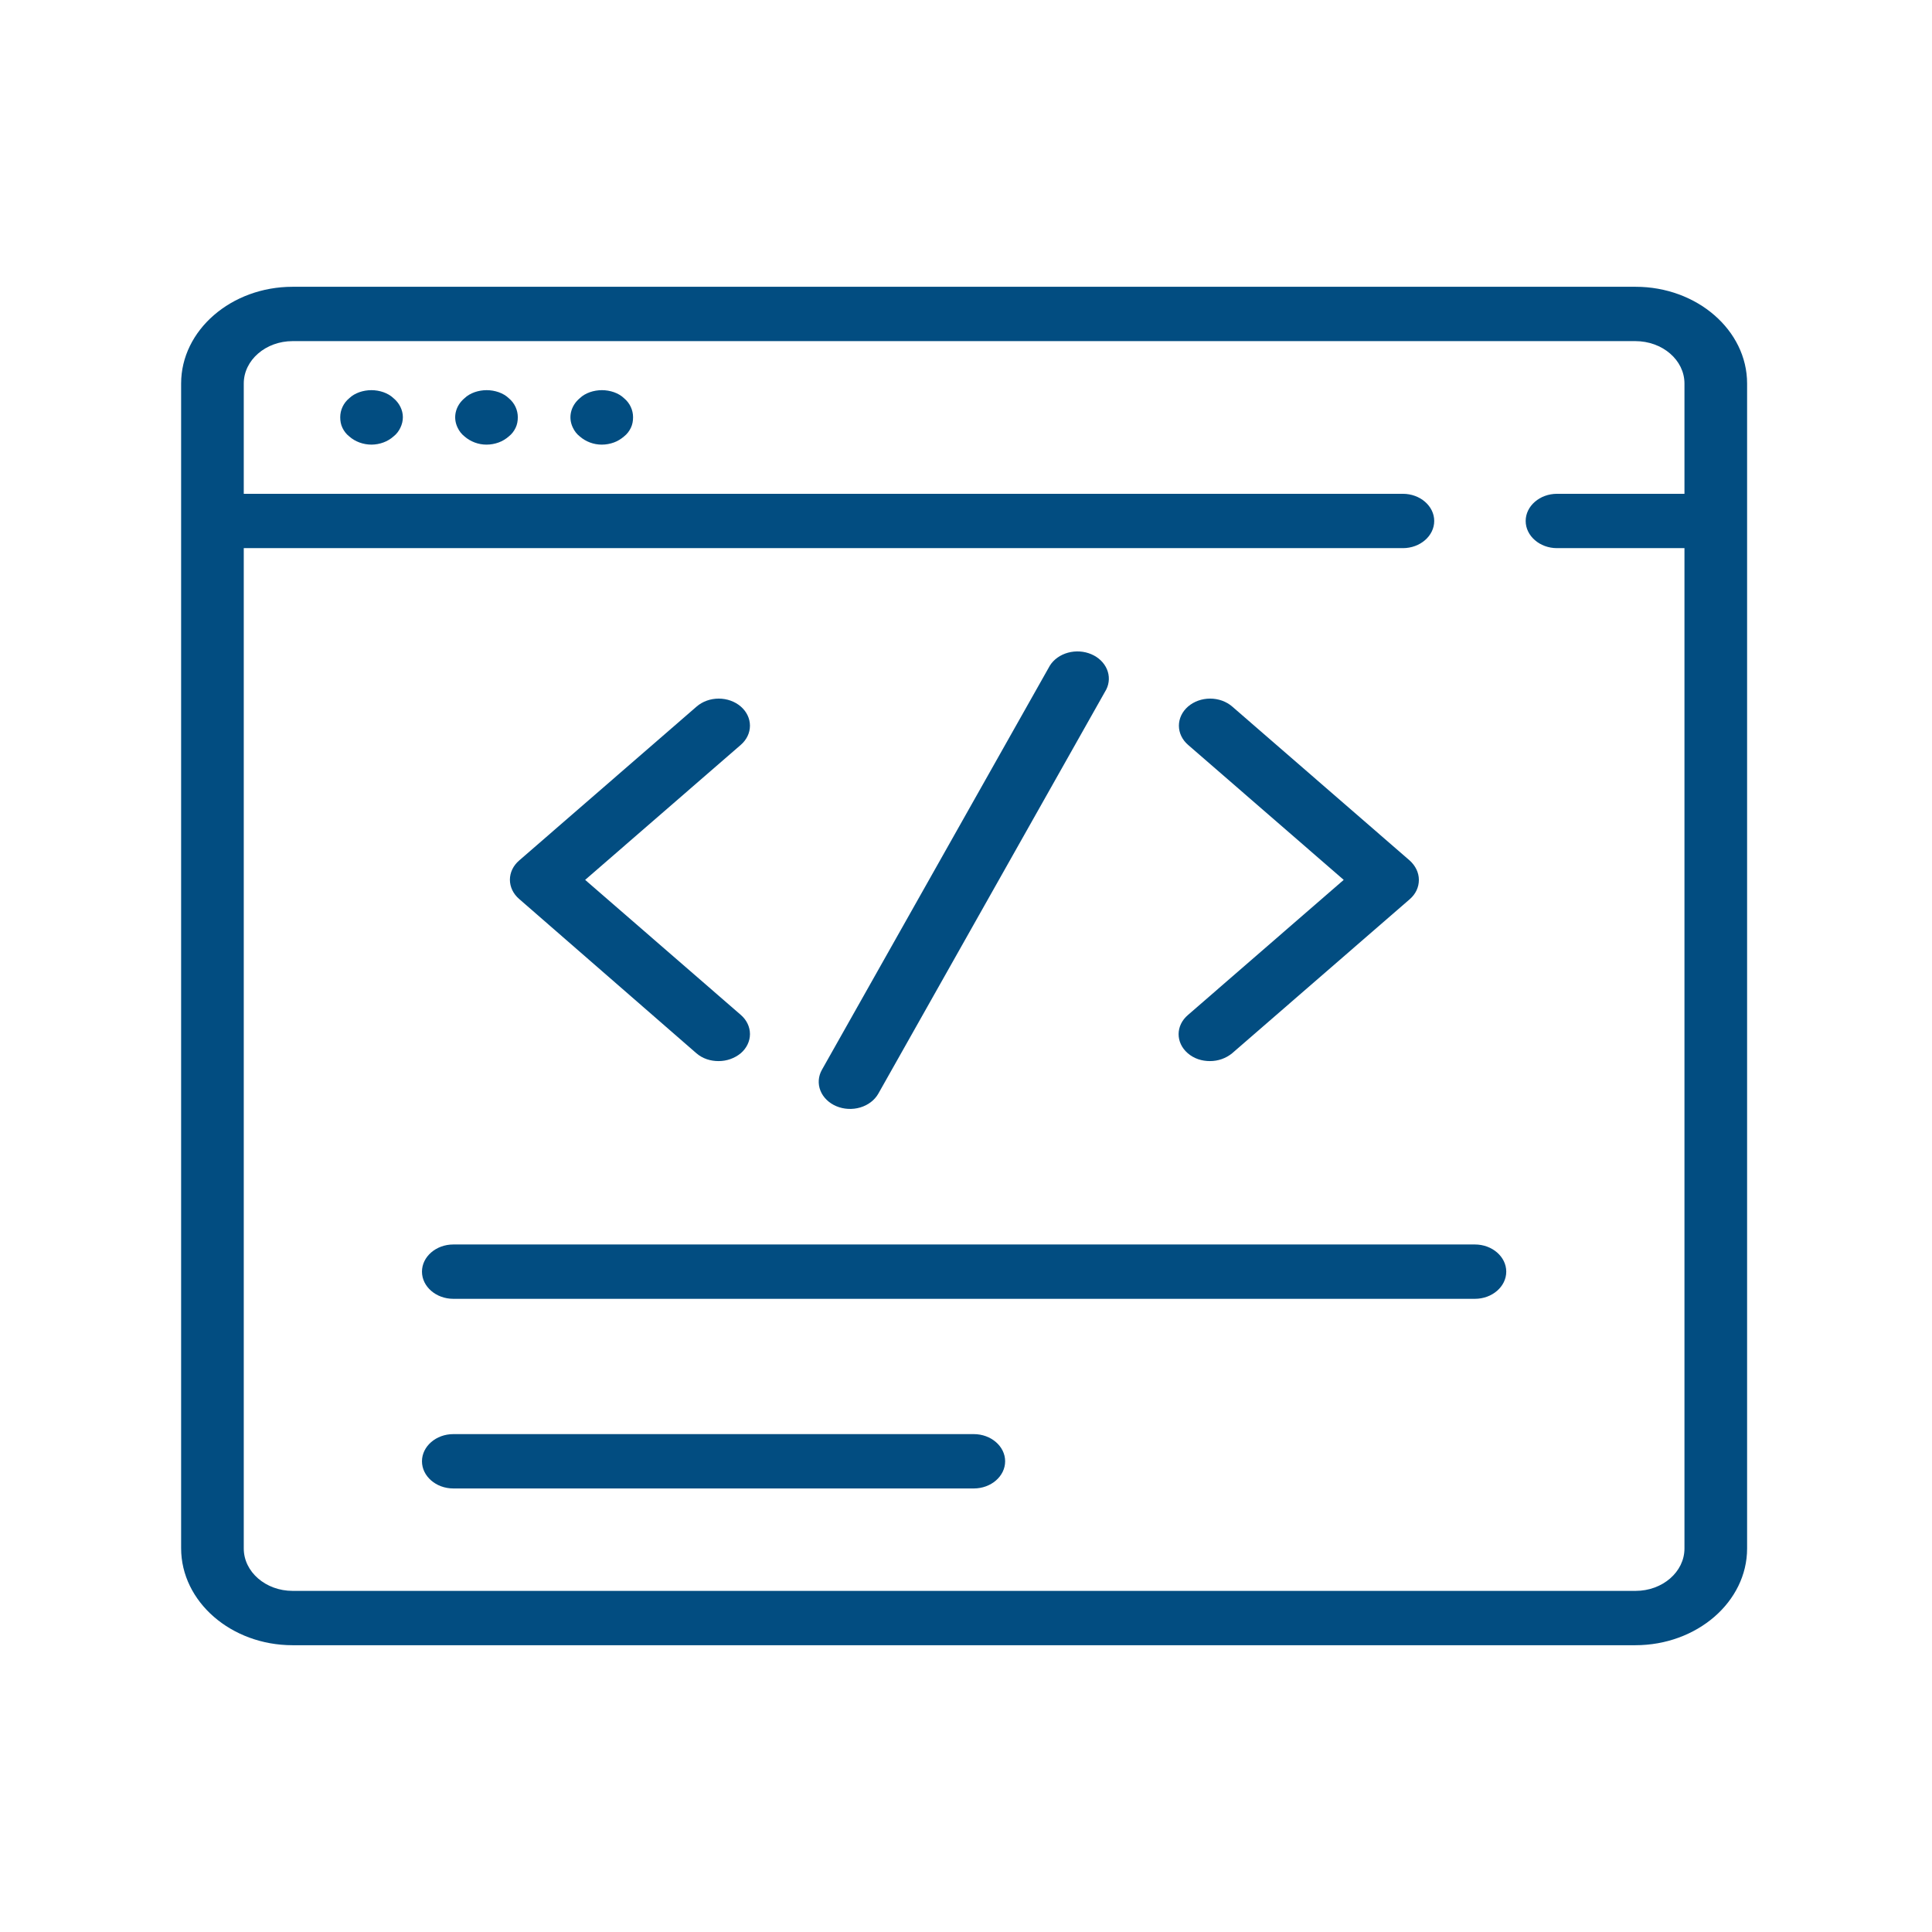
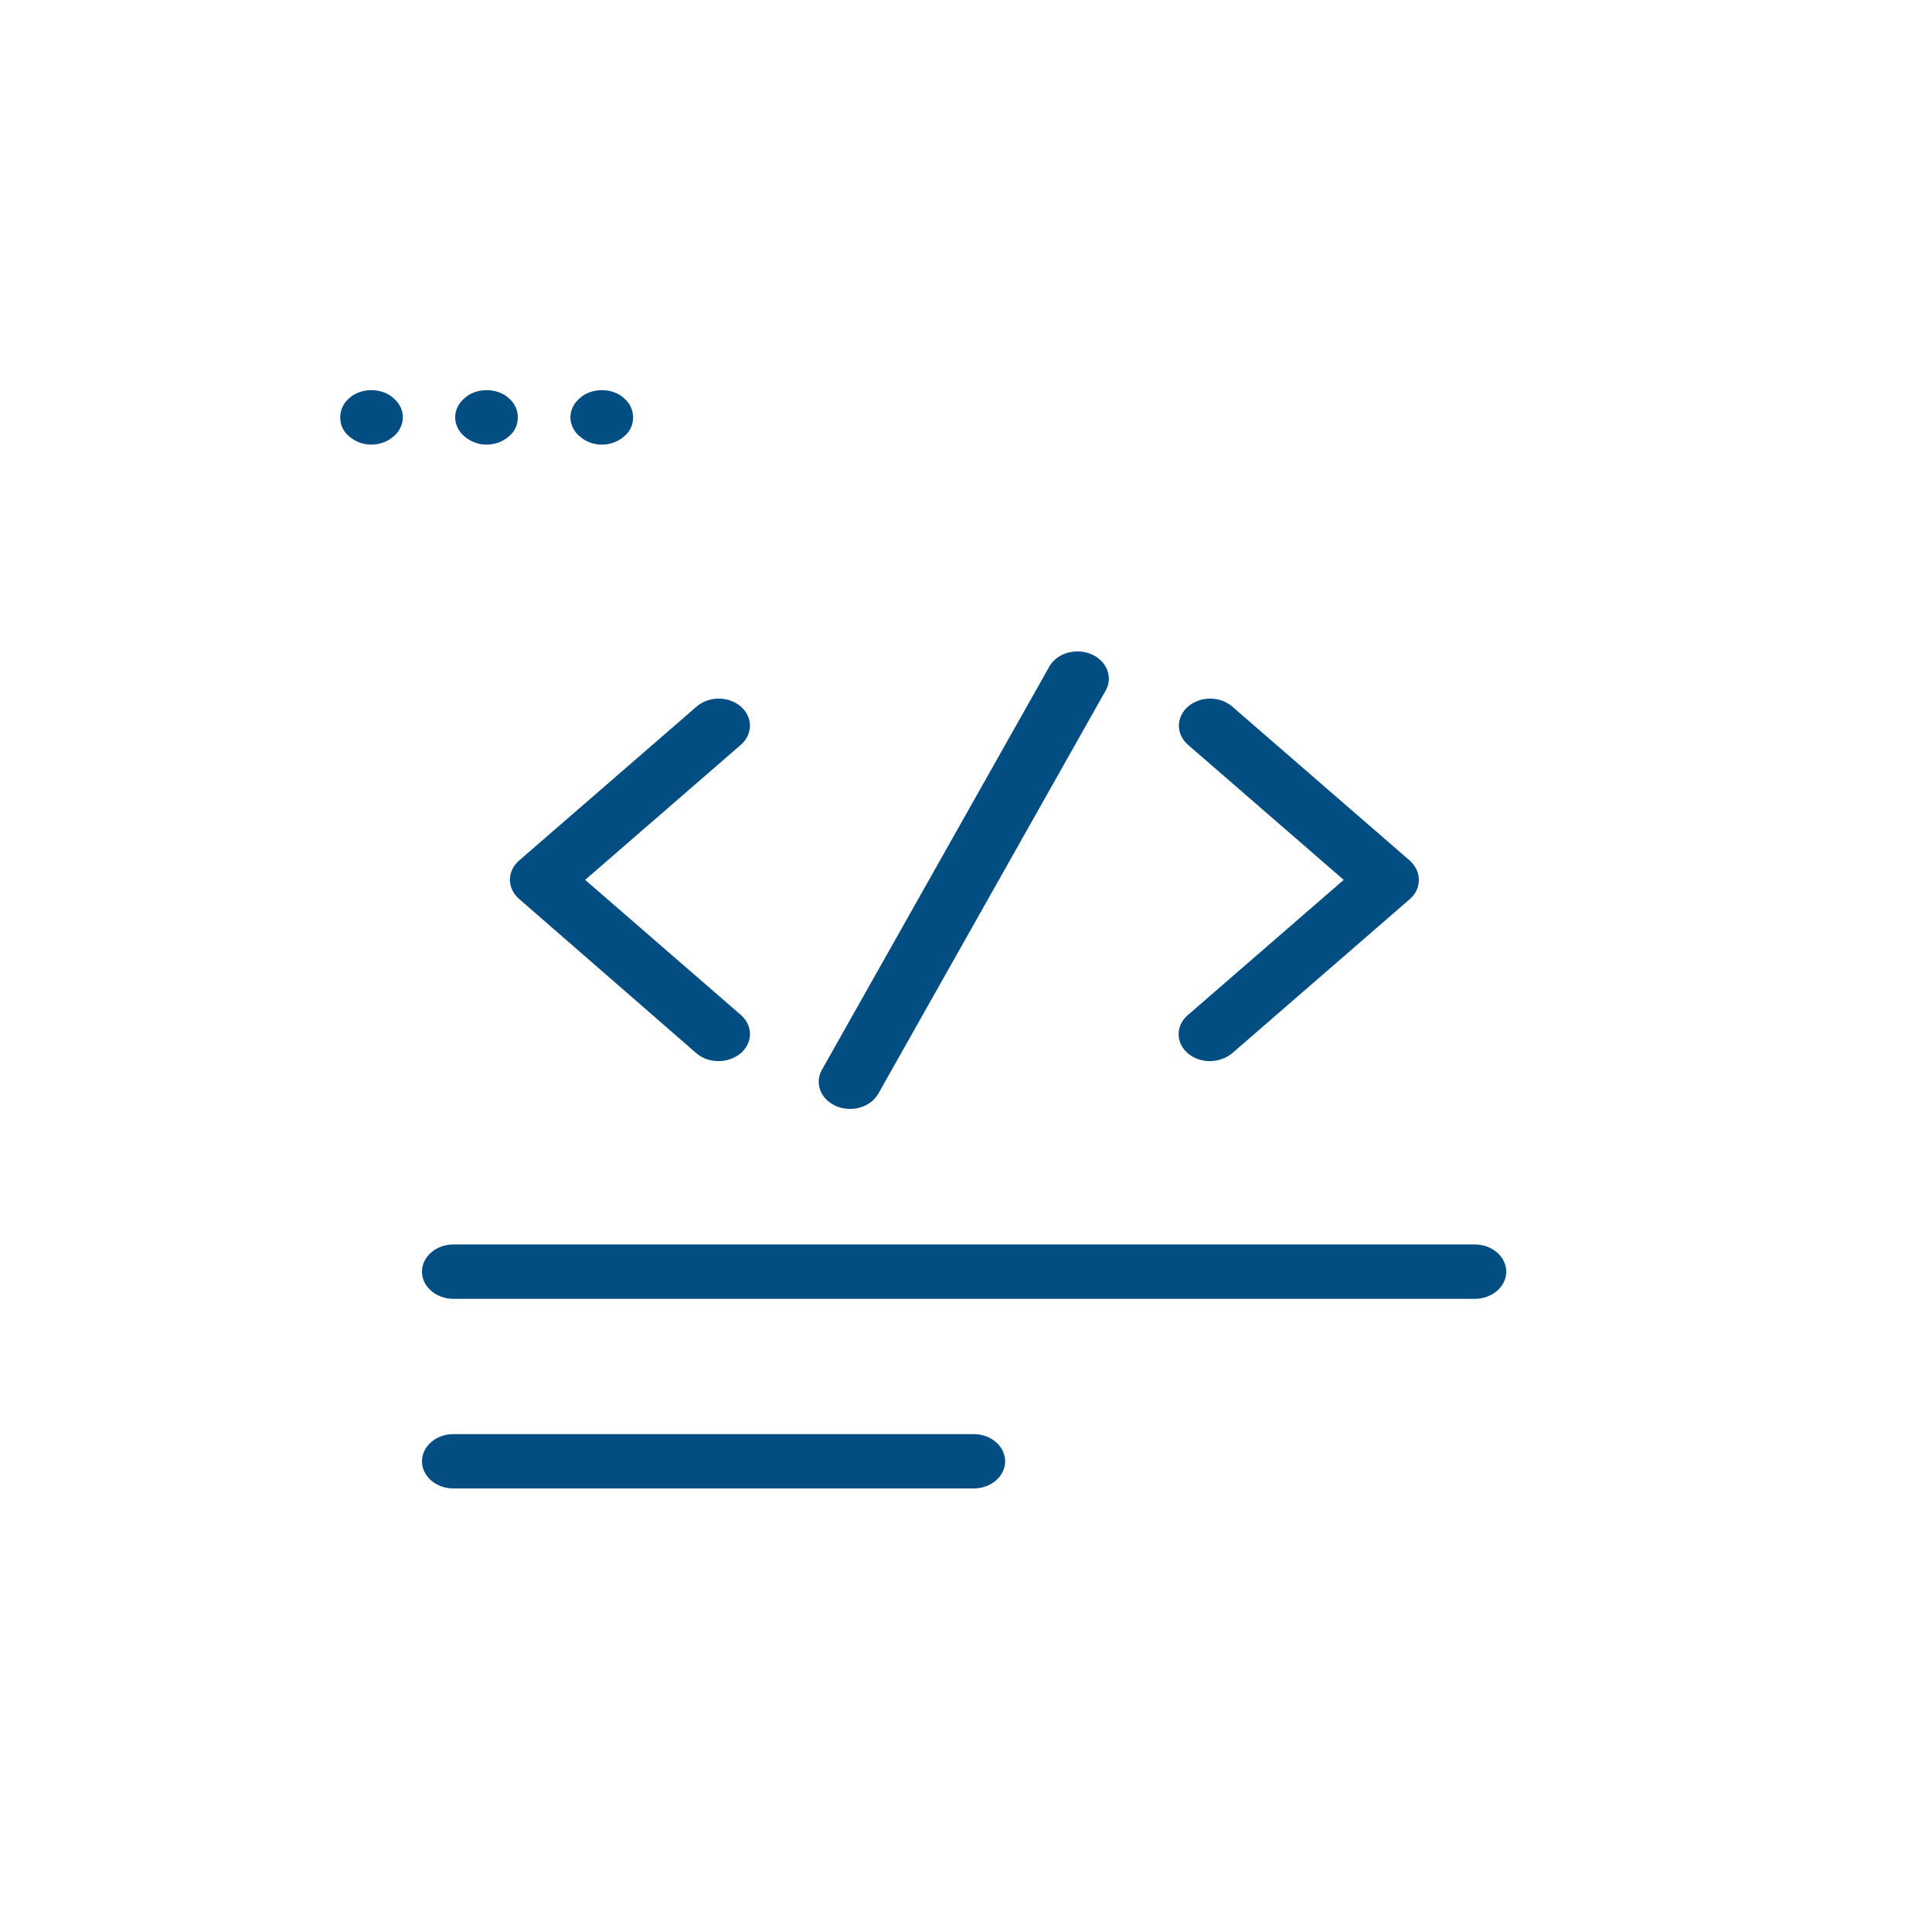
<svg xmlns="http://www.w3.org/2000/svg" width="512" height="512" viewBox="0 0 512 512" fill="none">
-   <path d="M433.452 76H77.548C61.28 76 48 87.52 48 101.632V410.296C48 424.48 61.28 436 77.548 436H433.369C449.72 436 463 424.48 463 410.368V101.632C463 87.52 449.72 76 433.452 76ZM446.4 130.864H412.619C408.054 130.864 404.319 134.104 404.319 138.064C404.319 142.024 408.054 145.264 412.619 145.264H446.4V410.368C446.4 416.56 440.59 421.6 433.452 421.6H77.548C70.41 421.6 64.6 416.56 64.6 410.368V145.264H371.783C376.348 145.264 380.083 142.024 380.083 138.064C380.083 134.104 376.348 130.864 371.783 130.864H64.6V101.632C64.6 95.44 70.41 90.4 77.548 90.4H433.369C440.59 90.4 446.4 95.44 446.4 101.632V130.864Z" fill="#024D81" />
  <path d="M101.618 103.936C99.543 103.216 97.302 103.216 95.227 103.936C94.231 104.296 93.318 104.8 92.571 105.52C90.994 106.816 90.164 108.688 90.164 110.56C90.164 111.568 90.33 112.504 90.745 113.368C91.16 114.232 91.741 115.024 92.571 115.672C93.34 116.353 94.257 116.894 95.268 117.265C96.28 117.636 97.366 117.829 98.464 117.832C99.549 117.821 100.62 117.624 101.617 117.254C102.614 116.883 103.517 116.346 104.274 115.672C105.104 115.024 105.685 114.232 106.1 113.368C106.515 112.504 106.764 111.568 106.764 110.56C106.764 108.688 105.851 106.816 104.274 105.52C103.527 104.8 102.614 104.296 101.618 103.936ZM132.162 103.936C130.087 103.216 127.846 103.216 125.771 103.936C124.775 104.296 123.862 104.8 123.115 105.52C121.926 106.512 121.114 107.794 120.788 109.197C120.461 110.599 120.636 112.055 121.289 113.368C121.704 114.232 122.285 115.024 123.115 115.672C124.692 117.04 126.767 117.832 128.925 117.832C130.087 117.832 131.166 117.616 132.162 117.256C133.158 116.896 134.071 116.32 134.818 115.672C135.648 115.024 136.229 114.232 136.644 113.368C137.059 112.504 137.225 111.568 137.225 110.56C137.225 108.688 136.395 106.816 134.818 105.52C134.071 104.8 133.158 104.296 132.162 103.936ZM162.706 103.936C160.631 103.216 158.39 103.216 156.315 103.936C155.319 104.296 154.406 104.8 153.659 105.52C152.47 106.512 151.658 107.794 151.332 109.197C151.005 110.599 151.18 112.055 151.833 113.368C152.248 114.232 152.829 115.024 153.659 115.672C155.236 117.04 157.311 117.832 159.469 117.832C160.631 117.832 161.71 117.616 162.706 117.256C163.702 116.896 164.615 116.32 165.362 115.672C166.192 115.024 166.773 114.232 167.188 113.368C167.603 112.504 167.769 111.568 167.769 110.56C167.769 108.688 166.939 106.816 165.362 105.52C164.615 104.8 163.702 104.296 162.706 103.936ZM221.636 293.152C223.618 293.986 225.9 294.106 227.984 293.486C230.068 292.865 231.784 291.555 232.758 289.84L293.182 182.704C294.026 181.001 294.082 179.081 293.339 177.343C292.595 175.604 291.11 174.181 289.19 173.366C287.269 172.552 285.062 172.409 283.024 172.968C280.986 173.527 279.274 174.745 278.242 176.368L217.818 283.504C217.336 284.355 217.053 285.28 216.985 286.226C216.916 287.172 217.063 288.12 217.418 289.016C217.772 289.913 218.328 290.739 219.052 291.449C219.775 292.159 220.654 292.738 221.636 293.152ZM184.535 279.112C186.195 280.552 188.27 281.2 190.428 281.2C192.586 281.2 194.661 280.48 196.321 279.112C197.091 278.446 197.701 277.655 198.117 276.784C198.534 275.913 198.748 274.979 198.748 274.036C198.748 273.094 198.534 272.16 198.117 271.289C197.701 270.418 197.091 269.627 196.321 268.96L155.07 233.176L196.321 197.392C197.09 196.726 197.699 195.935 198.115 195.064C198.531 194.193 198.745 193.259 198.745 192.316C198.745 191.374 198.531 190.44 198.115 189.569C197.699 188.698 197.09 187.907 196.321 187.24C195.553 186.574 194.64 186.045 193.636 185.684C192.632 185.324 191.556 185.138 190.47 185.138C189.383 185.138 188.307 185.324 187.303 185.684C186.299 186.045 185.386 186.574 184.618 187.24L137.557 228.064C136.788 228.731 136.177 229.522 135.761 230.393C135.344 231.264 135.13 232.198 135.13 233.14C135.13 234.083 135.344 235.017 135.761 235.888C136.177 236.759 136.788 237.55 137.557 238.216L184.535 279.112ZM314.762 279.112C316.422 280.552 318.497 281.2 320.655 281.2C322.813 281.2 324.888 280.48 326.548 279.112L373.609 238.288C375.186 236.92 376.016 235.12 376.016 233.176C376.016 231.232 375.103 229.432 373.609 228.064L326.548 187.24C325.78 186.574 324.867 186.045 323.863 185.684C322.859 185.324 321.783 185.138 320.697 185.138C318.502 185.138 316.397 185.894 314.845 187.24C313.293 188.587 312.421 190.413 312.421 192.316C312.421 194.22 313.293 196.046 314.845 197.392L356.096 233.176L314.845 268.96C311.525 271.768 311.525 276.304 314.762 279.112ZM390.873 329.8H120.127C115.562 329.8 111.827 333.04 111.827 337C111.827 340.96 115.562 344.2 120.127 344.2H390.873C395.438 344.2 399.173 340.96 399.173 337C399.173 333.04 395.438 329.8 390.873 329.8ZM258.073 380.056H120.127C115.562 380.056 111.827 383.296 111.827 387.256C111.827 391.216 115.562 394.456 120.127 394.456H258.073C262.638 394.456 266.373 391.216 266.373 387.256C266.373 383.296 262.638 380.056 258.073 380.056Z" fill="#024D81" />
</svg>